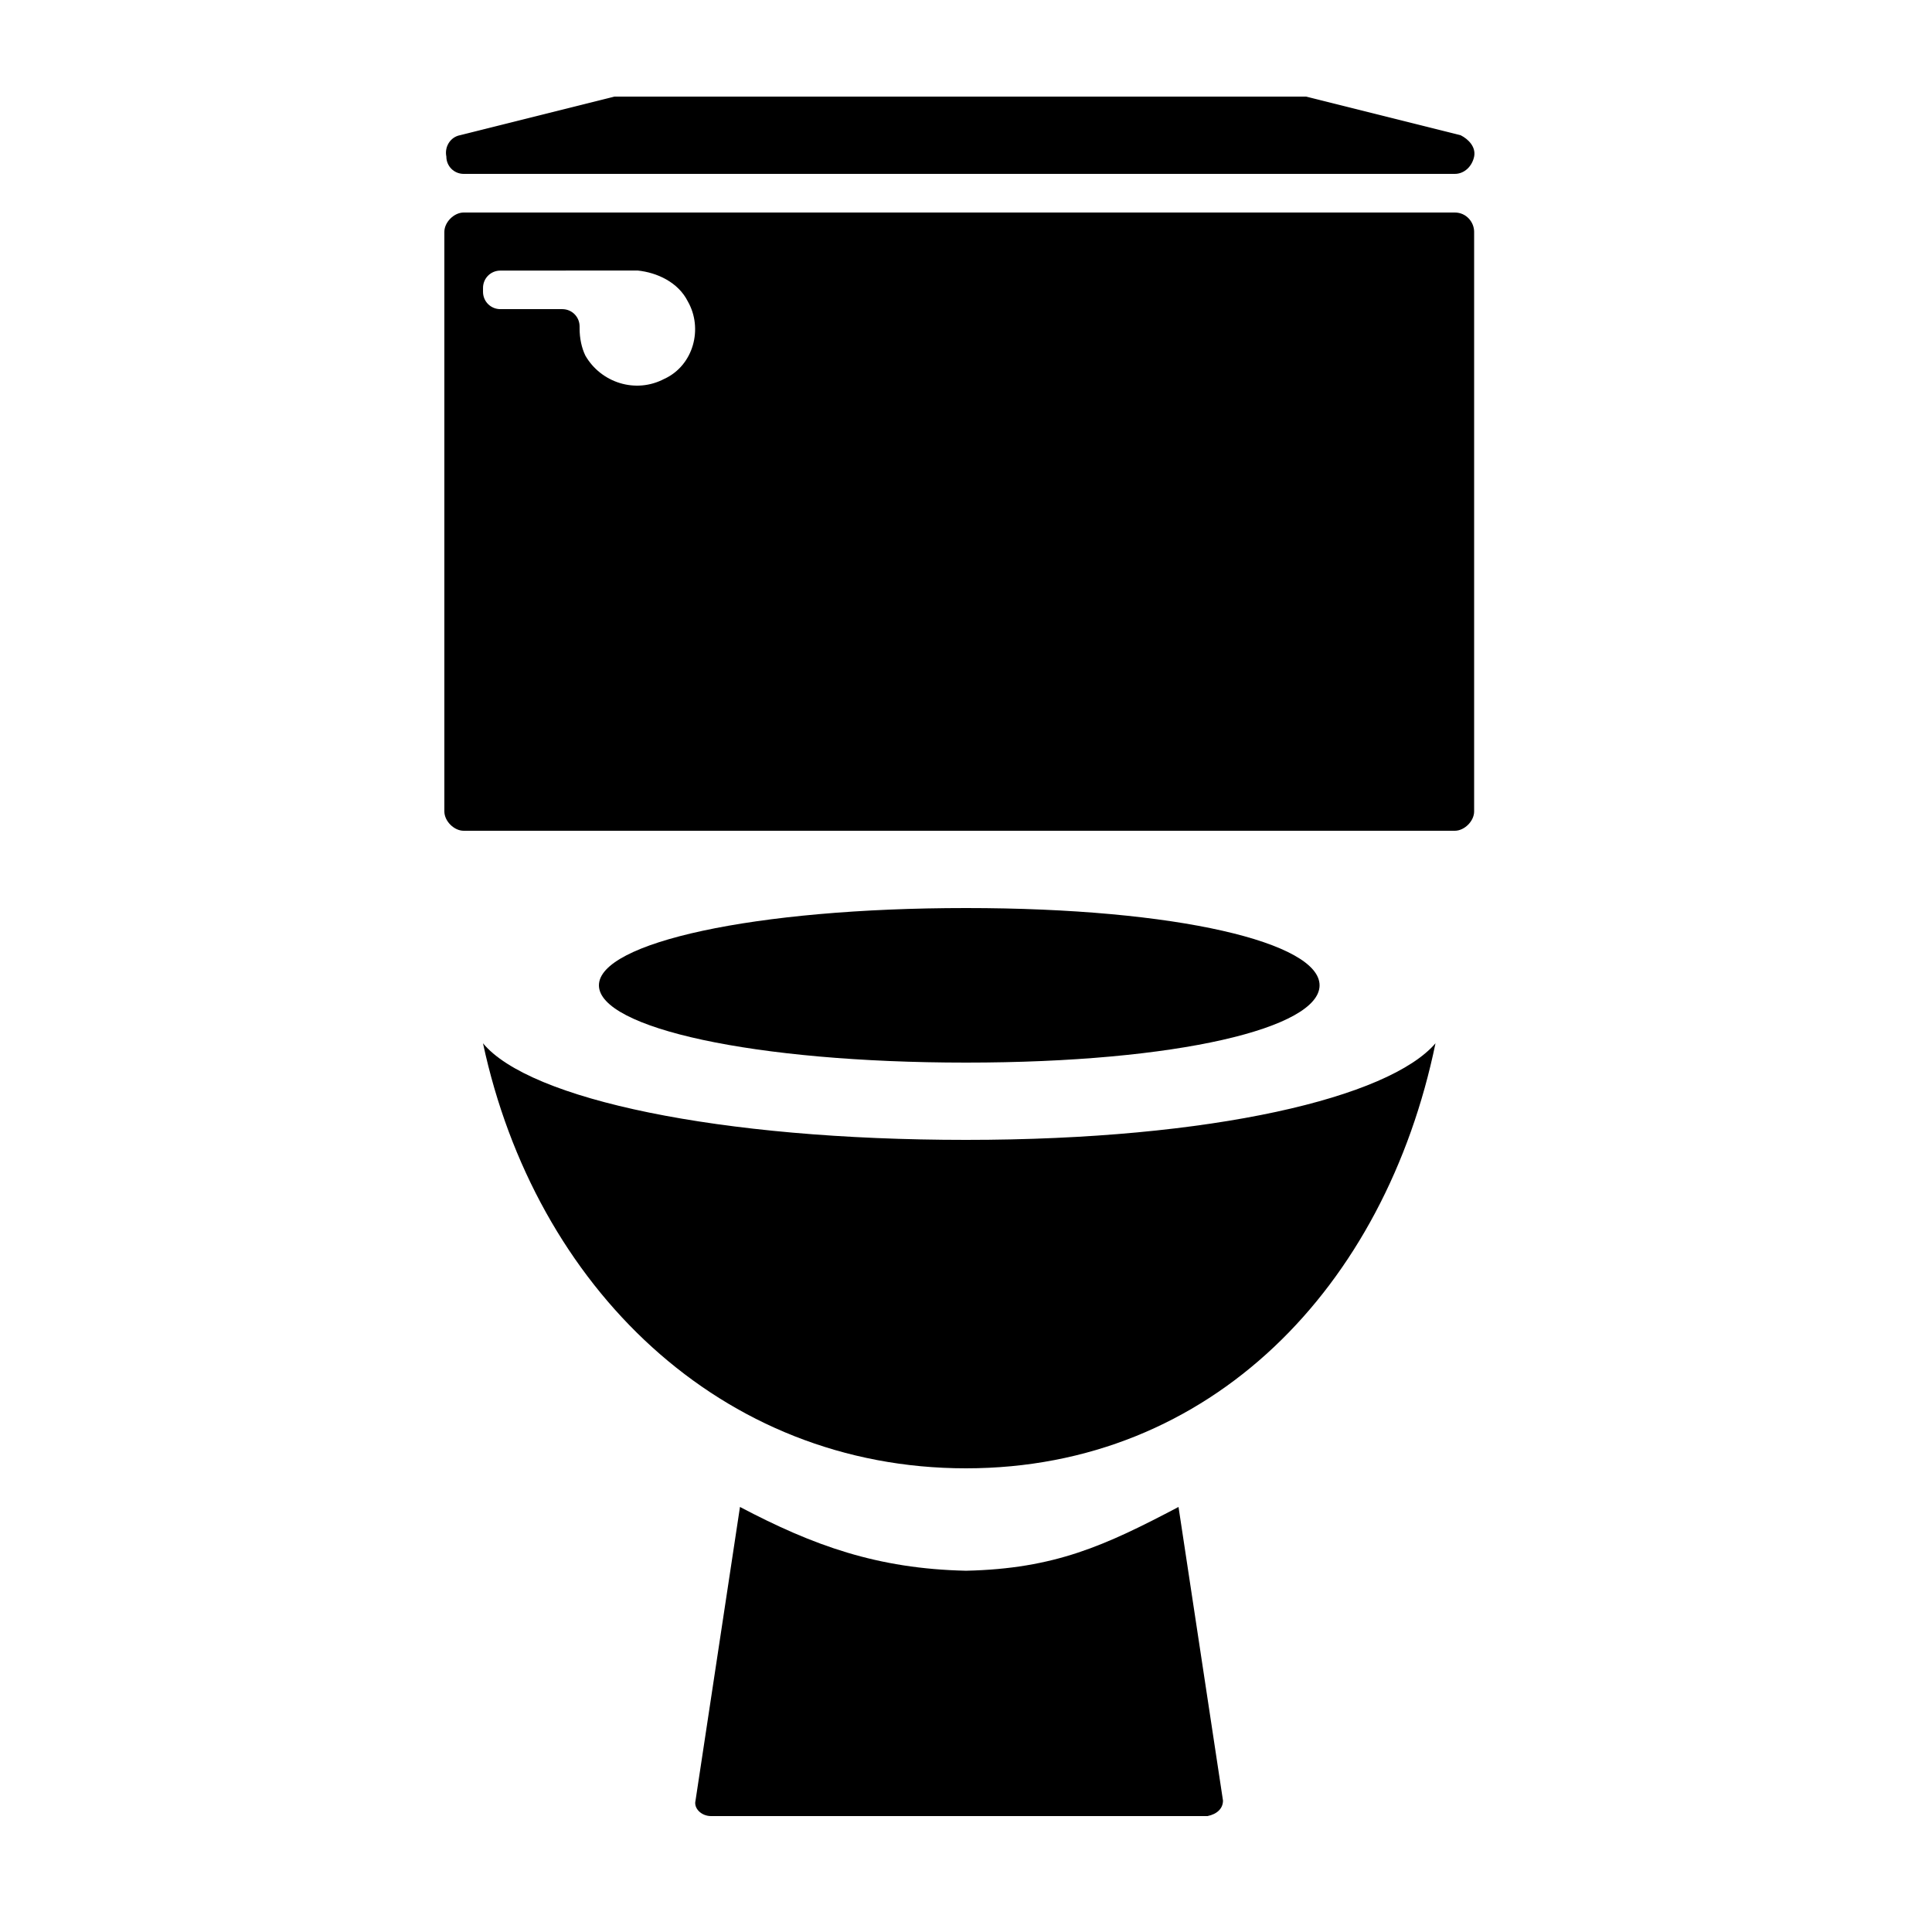
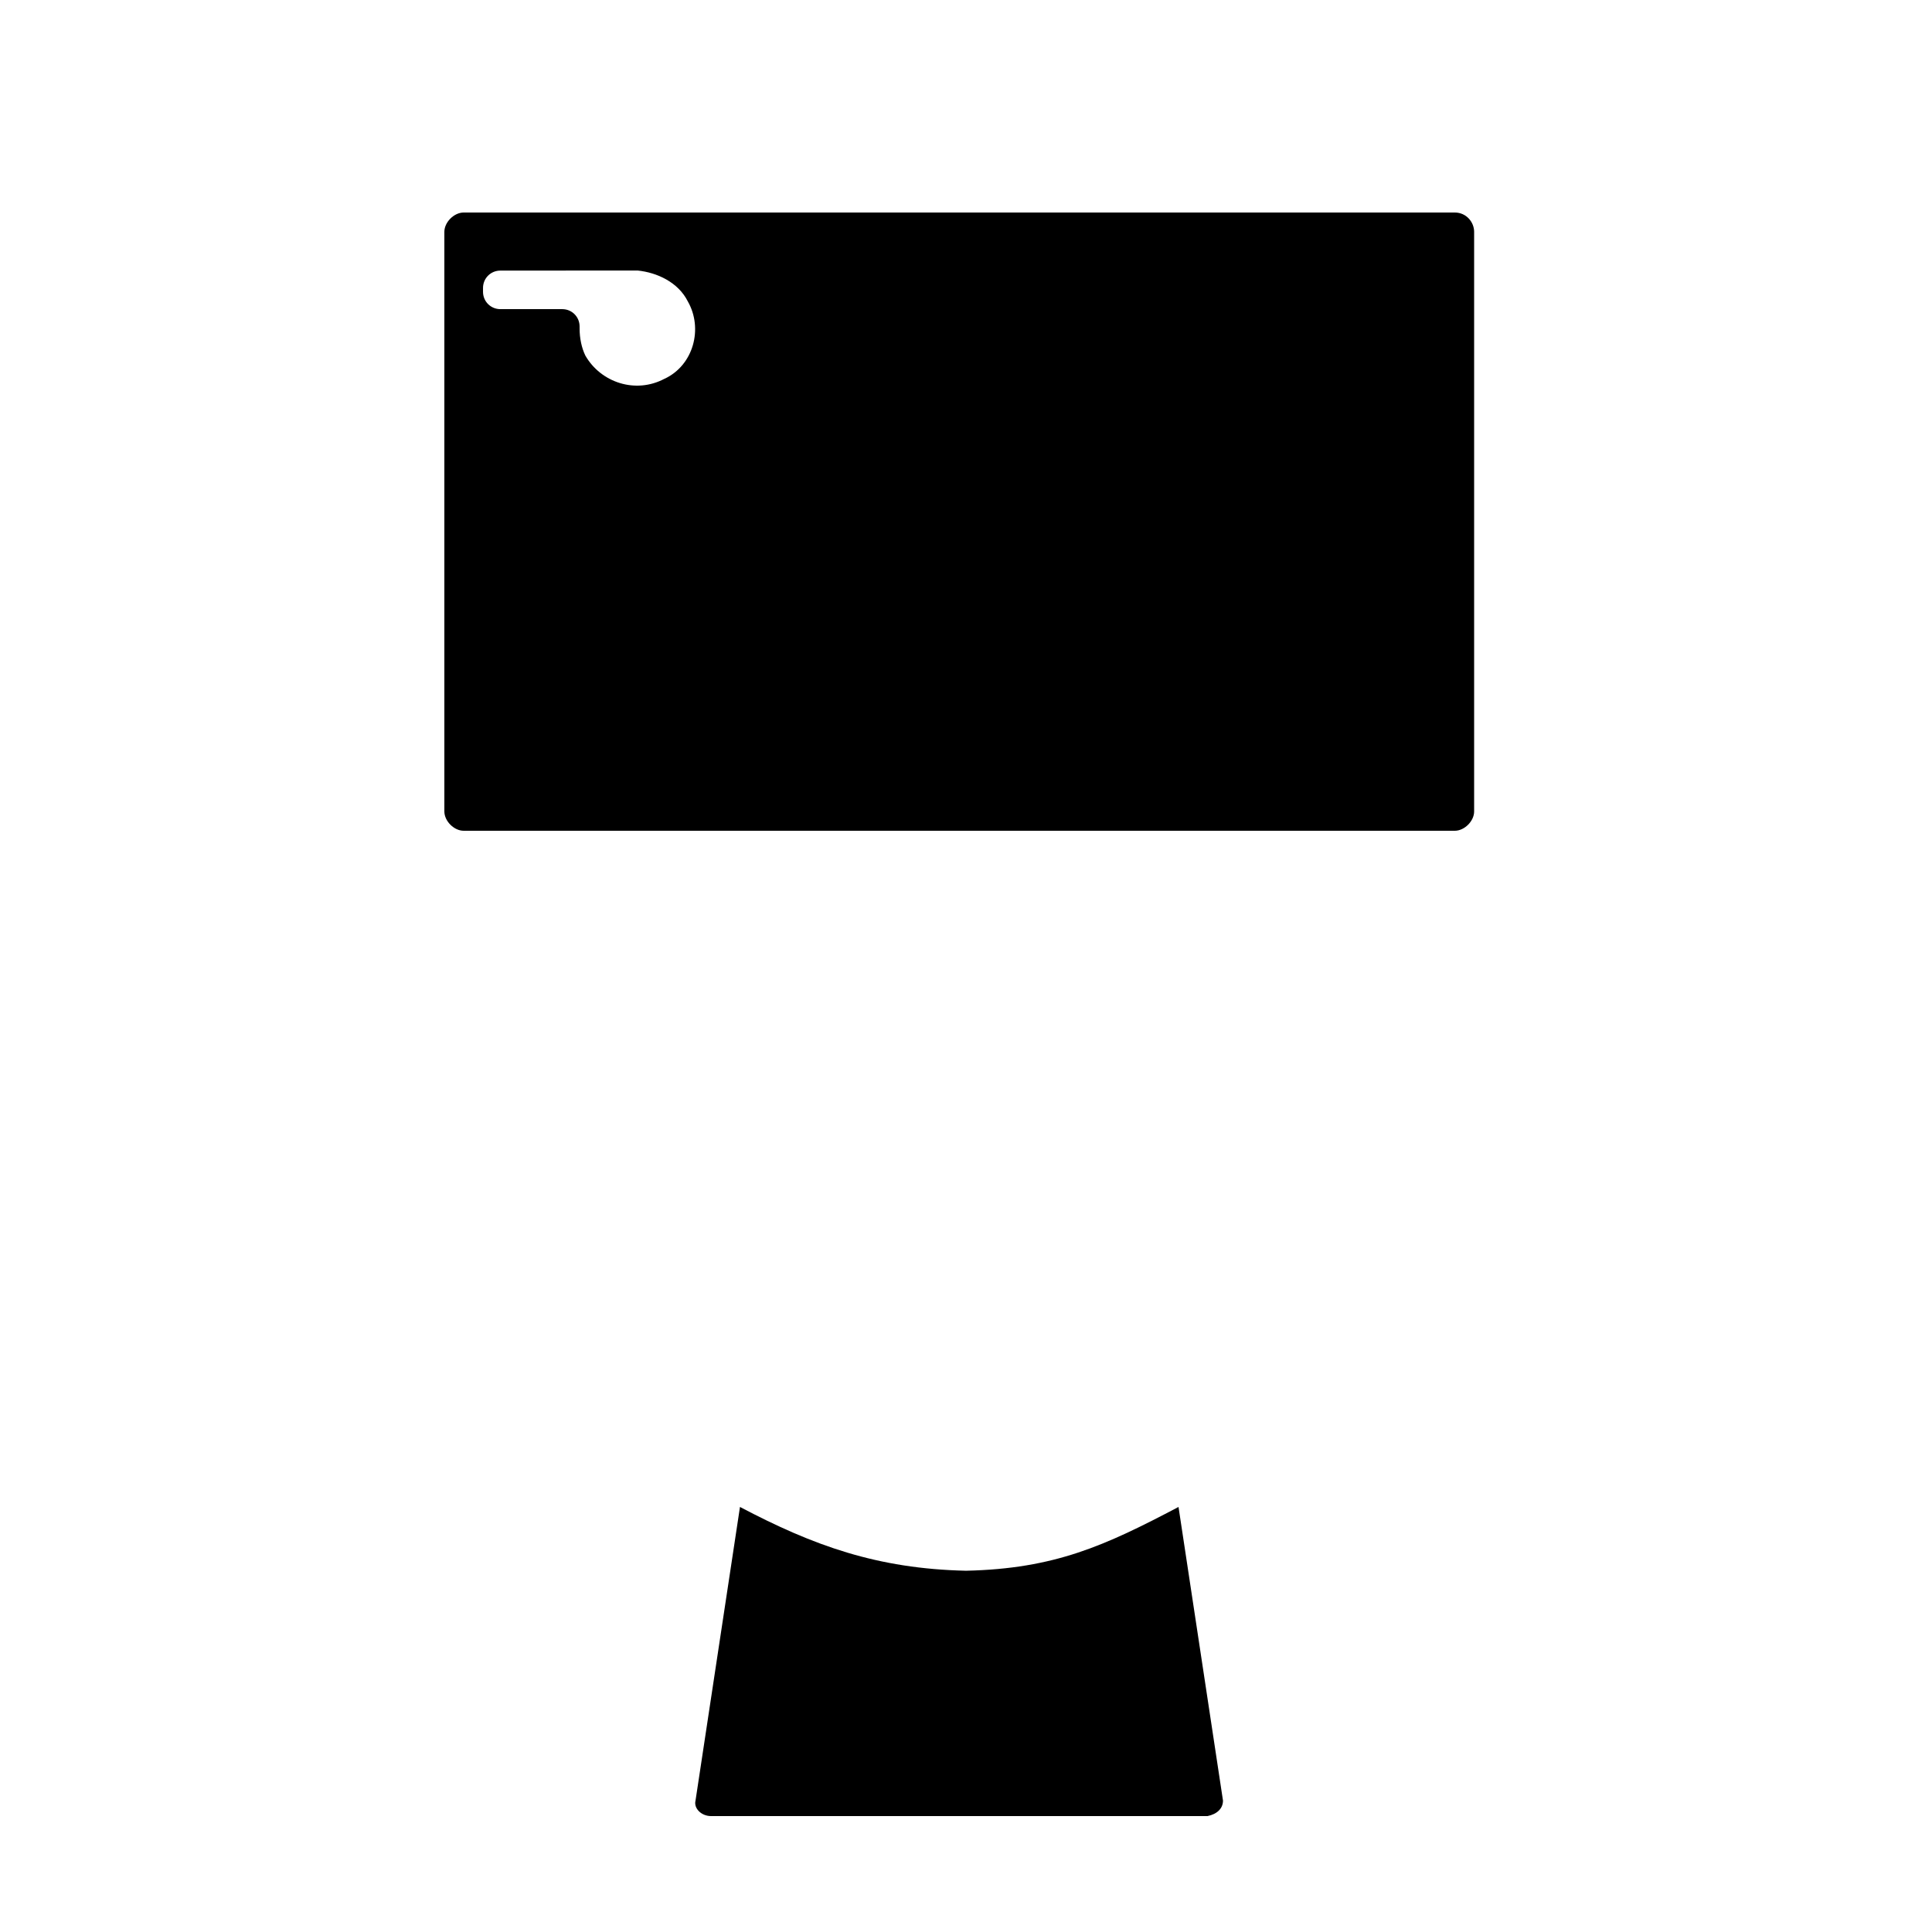
<svg xmlns="http://www.w3.org/2000/svg" width="100pt" height="100pt" version="1.1" viewBox="0 0 100 100">
  <g>
-     <path d="m50 59c-12.801 0-22.602-2.102-25-5 2.699 12.602 12.301 22 25 22s21.699-9.398 24.301-22c-2.402 2.801-11.5 5-24.301 5z" />
-     <path d="m68.301 51c0 2.199-7.301 4-18.301 4s-19-1.801-19-4 8-4 19-4 18.301 1.801 18.301 4z" />
    <path d="m61 78c-3.801 2-6.398 3.199-11 3.301-4.602-0.102-7.898-1.301-11.699-3.301l-2.301 15.199c-0.102 0.398 0.301 0.801 0.801 0.801h0.102 25.496 0.102c0.5-0.102 0.801-0.398 0.801-0.801z" />
    <path d="m75.301 11h-51.301c-0.5 0-1 0.5-1 1v30c0 0.5 0.5 1 1 1h51.301c0.5 0 1-0.5 1-1v-30c0-0.5-0.402-1-1-1zm-40.902 8.602c-1.5 0.801-3.301 0.199-4.102-1.199-0.195-0.402-0.297-0.902-0.297-1.402v-0.102c0-0.5-0.398-0.898-0.898-0.898h-3.203c-0.5 0-0.898-0.398-0.898-0.898v-0.199c0-0.5 0.398-0.898 0.898-0.898l7.102-0.004c1 0.102 2.102 0.602 2.602 1.602 0.797 1.398 0.297 3.297-1.203 4z" />
-     <path d="m75.602 7-8-2h-0.199-35.402-0.199l-8 2c-0.5 0.102-0.801 0.602-0.699 1.102 0 0.5 0.398 0.898 0.898 0.898h51.301c0.5 0 0.898-0.398 1-0.898 0.098-0.5-0.301-0.902-0.699-1.102z" />
  </g>
</svg>